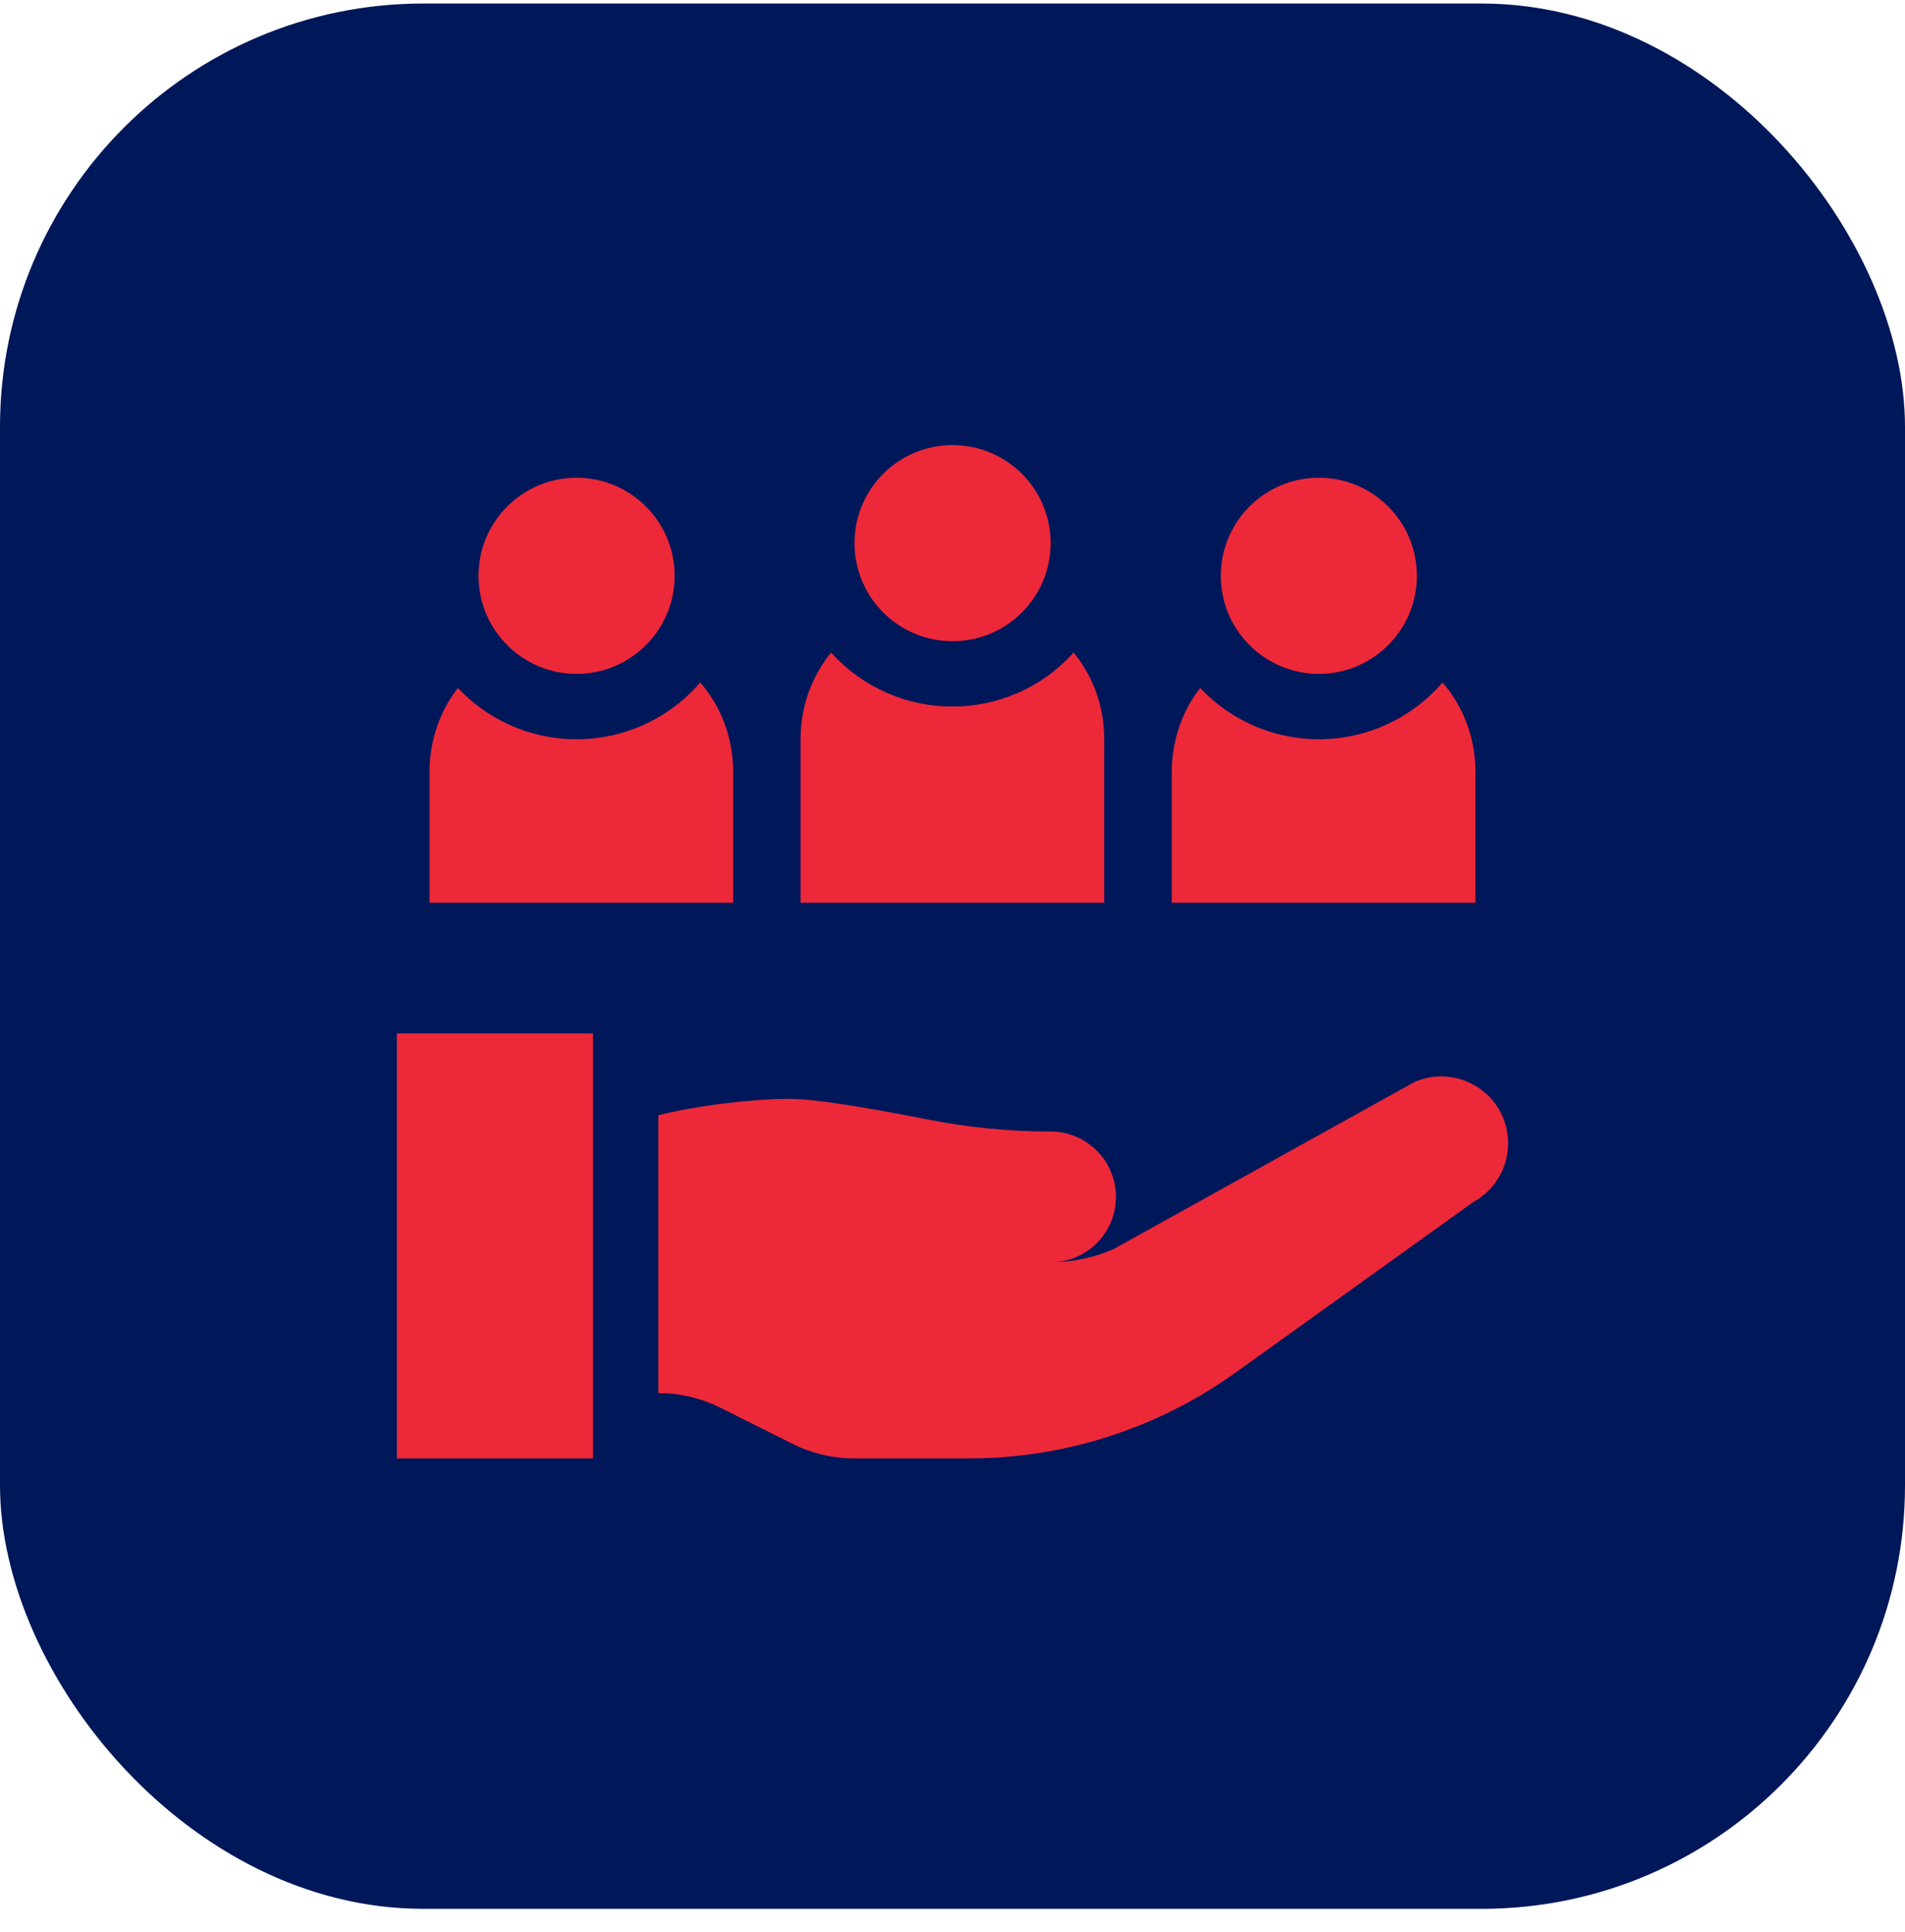
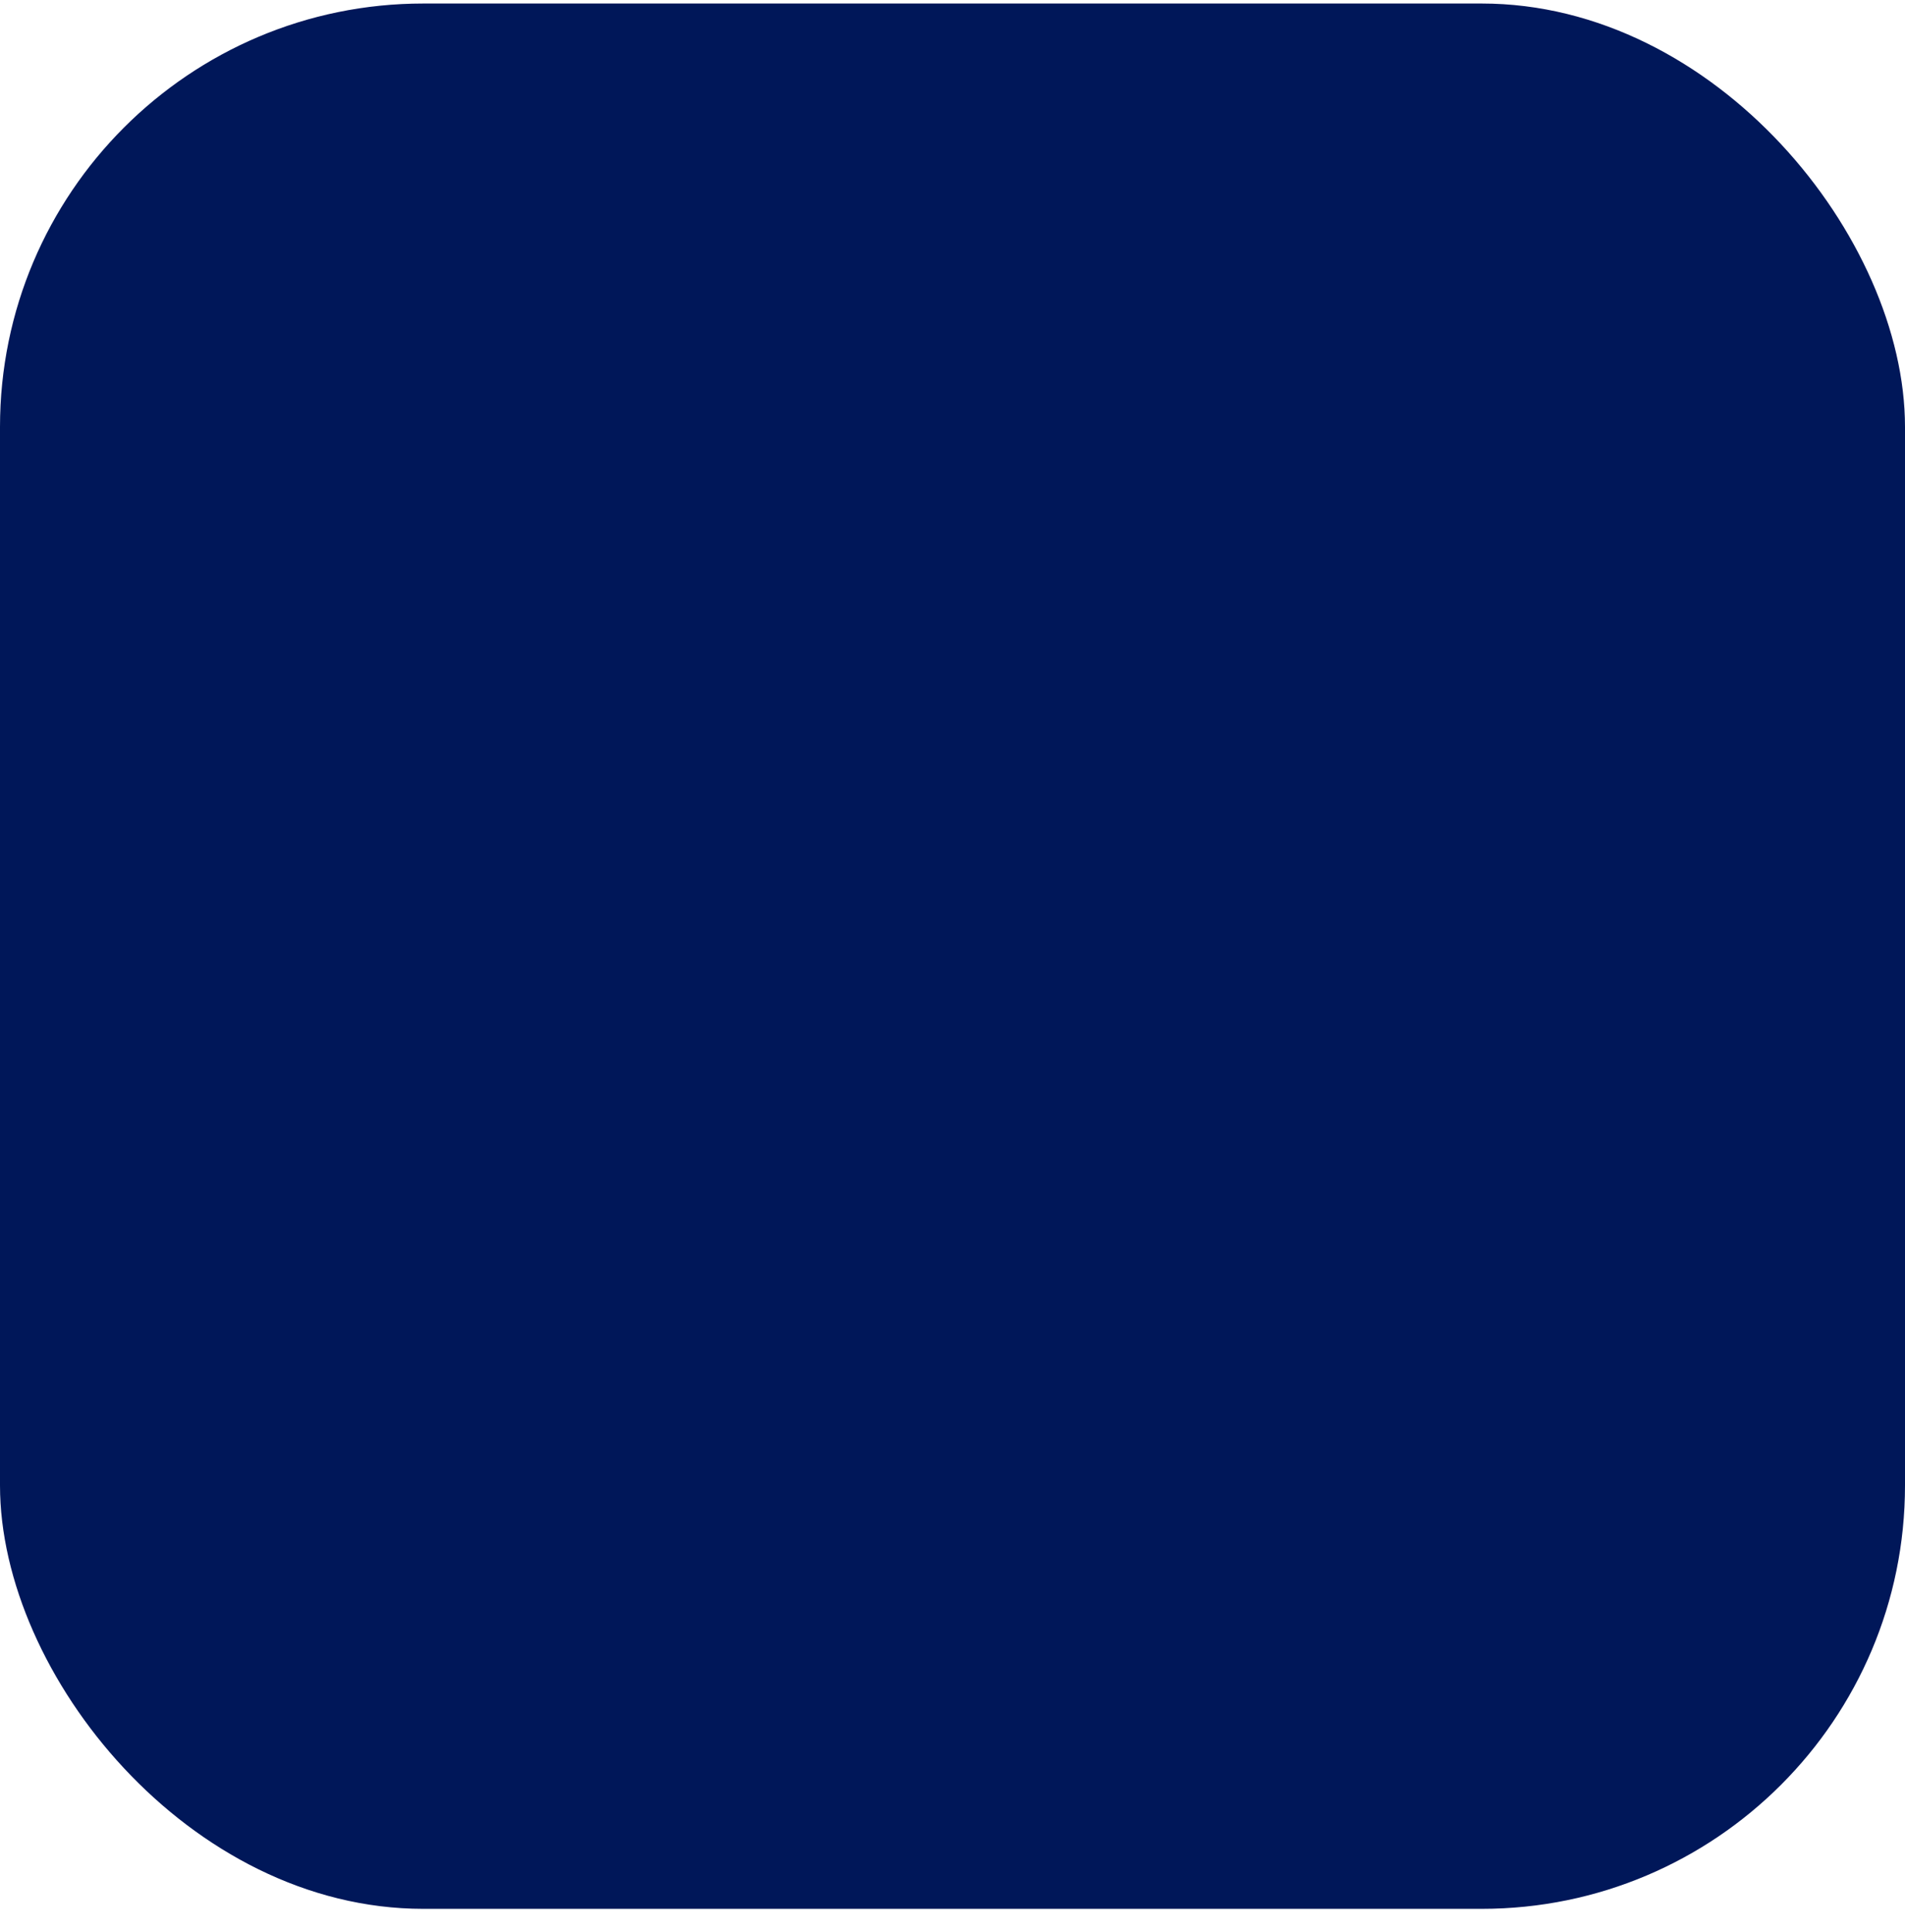
<svg xmlns="http://www.w3.org/2000/svg" width="72" height="73" viewBox="0 0 72 73" fill="none">
  <rect y="0.133" width="72" height="72" rx="16" fill="#001759" />
  <g clip-path="url(#clip0_4080_644)">
-     <path d="M15 39.053H22.412V55.112H15V39.053Z" fill="#ED2939" />
    <path d="M56.957 42.739C56.657 41.135 54.938 40.233 53.447 40.895L42.075 47.209C41.366 47.516 40.605 47.681 39.834 47.697C41.139 47.631 42.177 46.551 42.177 45.23C42.177 43.865 41.071 42.759 39.706 42.759C38.133 42.759 36.563 42.603 35.02 42.297C33.254 41.946 30.905 41.524 29.824 41.524C28.541 41.524 26.452 41.751 24.883 42.144V52.642C24.971 52.652 26.018 52.592 27.223 53.194L29.954 54.56C30.681 54.923 31.482 55.112 32.294 55.112H36.616C40.232 55.112 43.757 53.978 46.696 51.871L55.69 45.419C56.647 44.894 57.158 43.812 56.957 42.739Z" fill="#ED2939" />
-     <path d="M27.71 29.171C27.71 27.863 27.238 26.675 26.466 25.791C24.069 28.567 19.825 28.662 17.307 25.998C16.638 26.856 16.234 27.963 16.234 29.171V34.112H27.71V29.171Z" fill="#ED2939" />
+     <path d="M27.71 29.171C24.069 28.567 19.825 28.662 17.307 25.998C16.638 26.856 16.234 27.963 16.234 29.171V34.112H27.71V29.171Z" fill="#ED2939" />
    <path d="M21.792 25.465C23.838 25.465 25.498 23.806 25.498 21.76C25.498 19.713 23.838 18.054 21.792 18.054C19.745 18.054 18.086 19.713 18.086 21.76C18.086 23.806 19.745 25.465 21.792 25.465Z" fill="#ED2939" />
    <path d="M41.734 27.936C41.734 26.679 41.297 25.532 40.579 24.66C38.123 27.379 33.872 27.383 31.413 24.66C30.695 25.532 30.258 26.679 30.258 27.936V34.113H41.734V27.936Z" fill="#ED2939" />
    <path d="M36.003 24.23C38.049 24.23 39.709 22.571 39.709 20.524C39.709 18.478 38.049 16.819 36.003 16.819C33.956 16.819 32.297 18.478 32.297 20.524C32.297 22.571 33.956 24.23 36.003 24.23Z" fill="#ED2939" />
    <path d="M55.765 29.171C55.765 27.863 55.292 26.675 54.521 25.791C52.123 28.567 47.88 28.661 45.361 25.998C44.693 26.856 44.289 27.963 44.289 29.171V34.112H55.765V29.171Z" fill="#ED2939" />
    <path d="M49.846 25.465C51.893 25.465 53.552 23.806 53.552 21.76C53.552 19.713 51.893 18.054 49.846 18.054C47.8 18.054 46.141 19.713 46.141 21.76C46.141 23.806 47.8 25.465 49.846 25.465Z" fill="#ED2939" />
  </g>
  <defs>
    <clipPath id="clip0_4080_644">
-       <rect width="42" height="42" fill="white" transform="translate(15 14.965)" />
-     </clipPath>
+       </clipPath>
  </defs>
</svg>